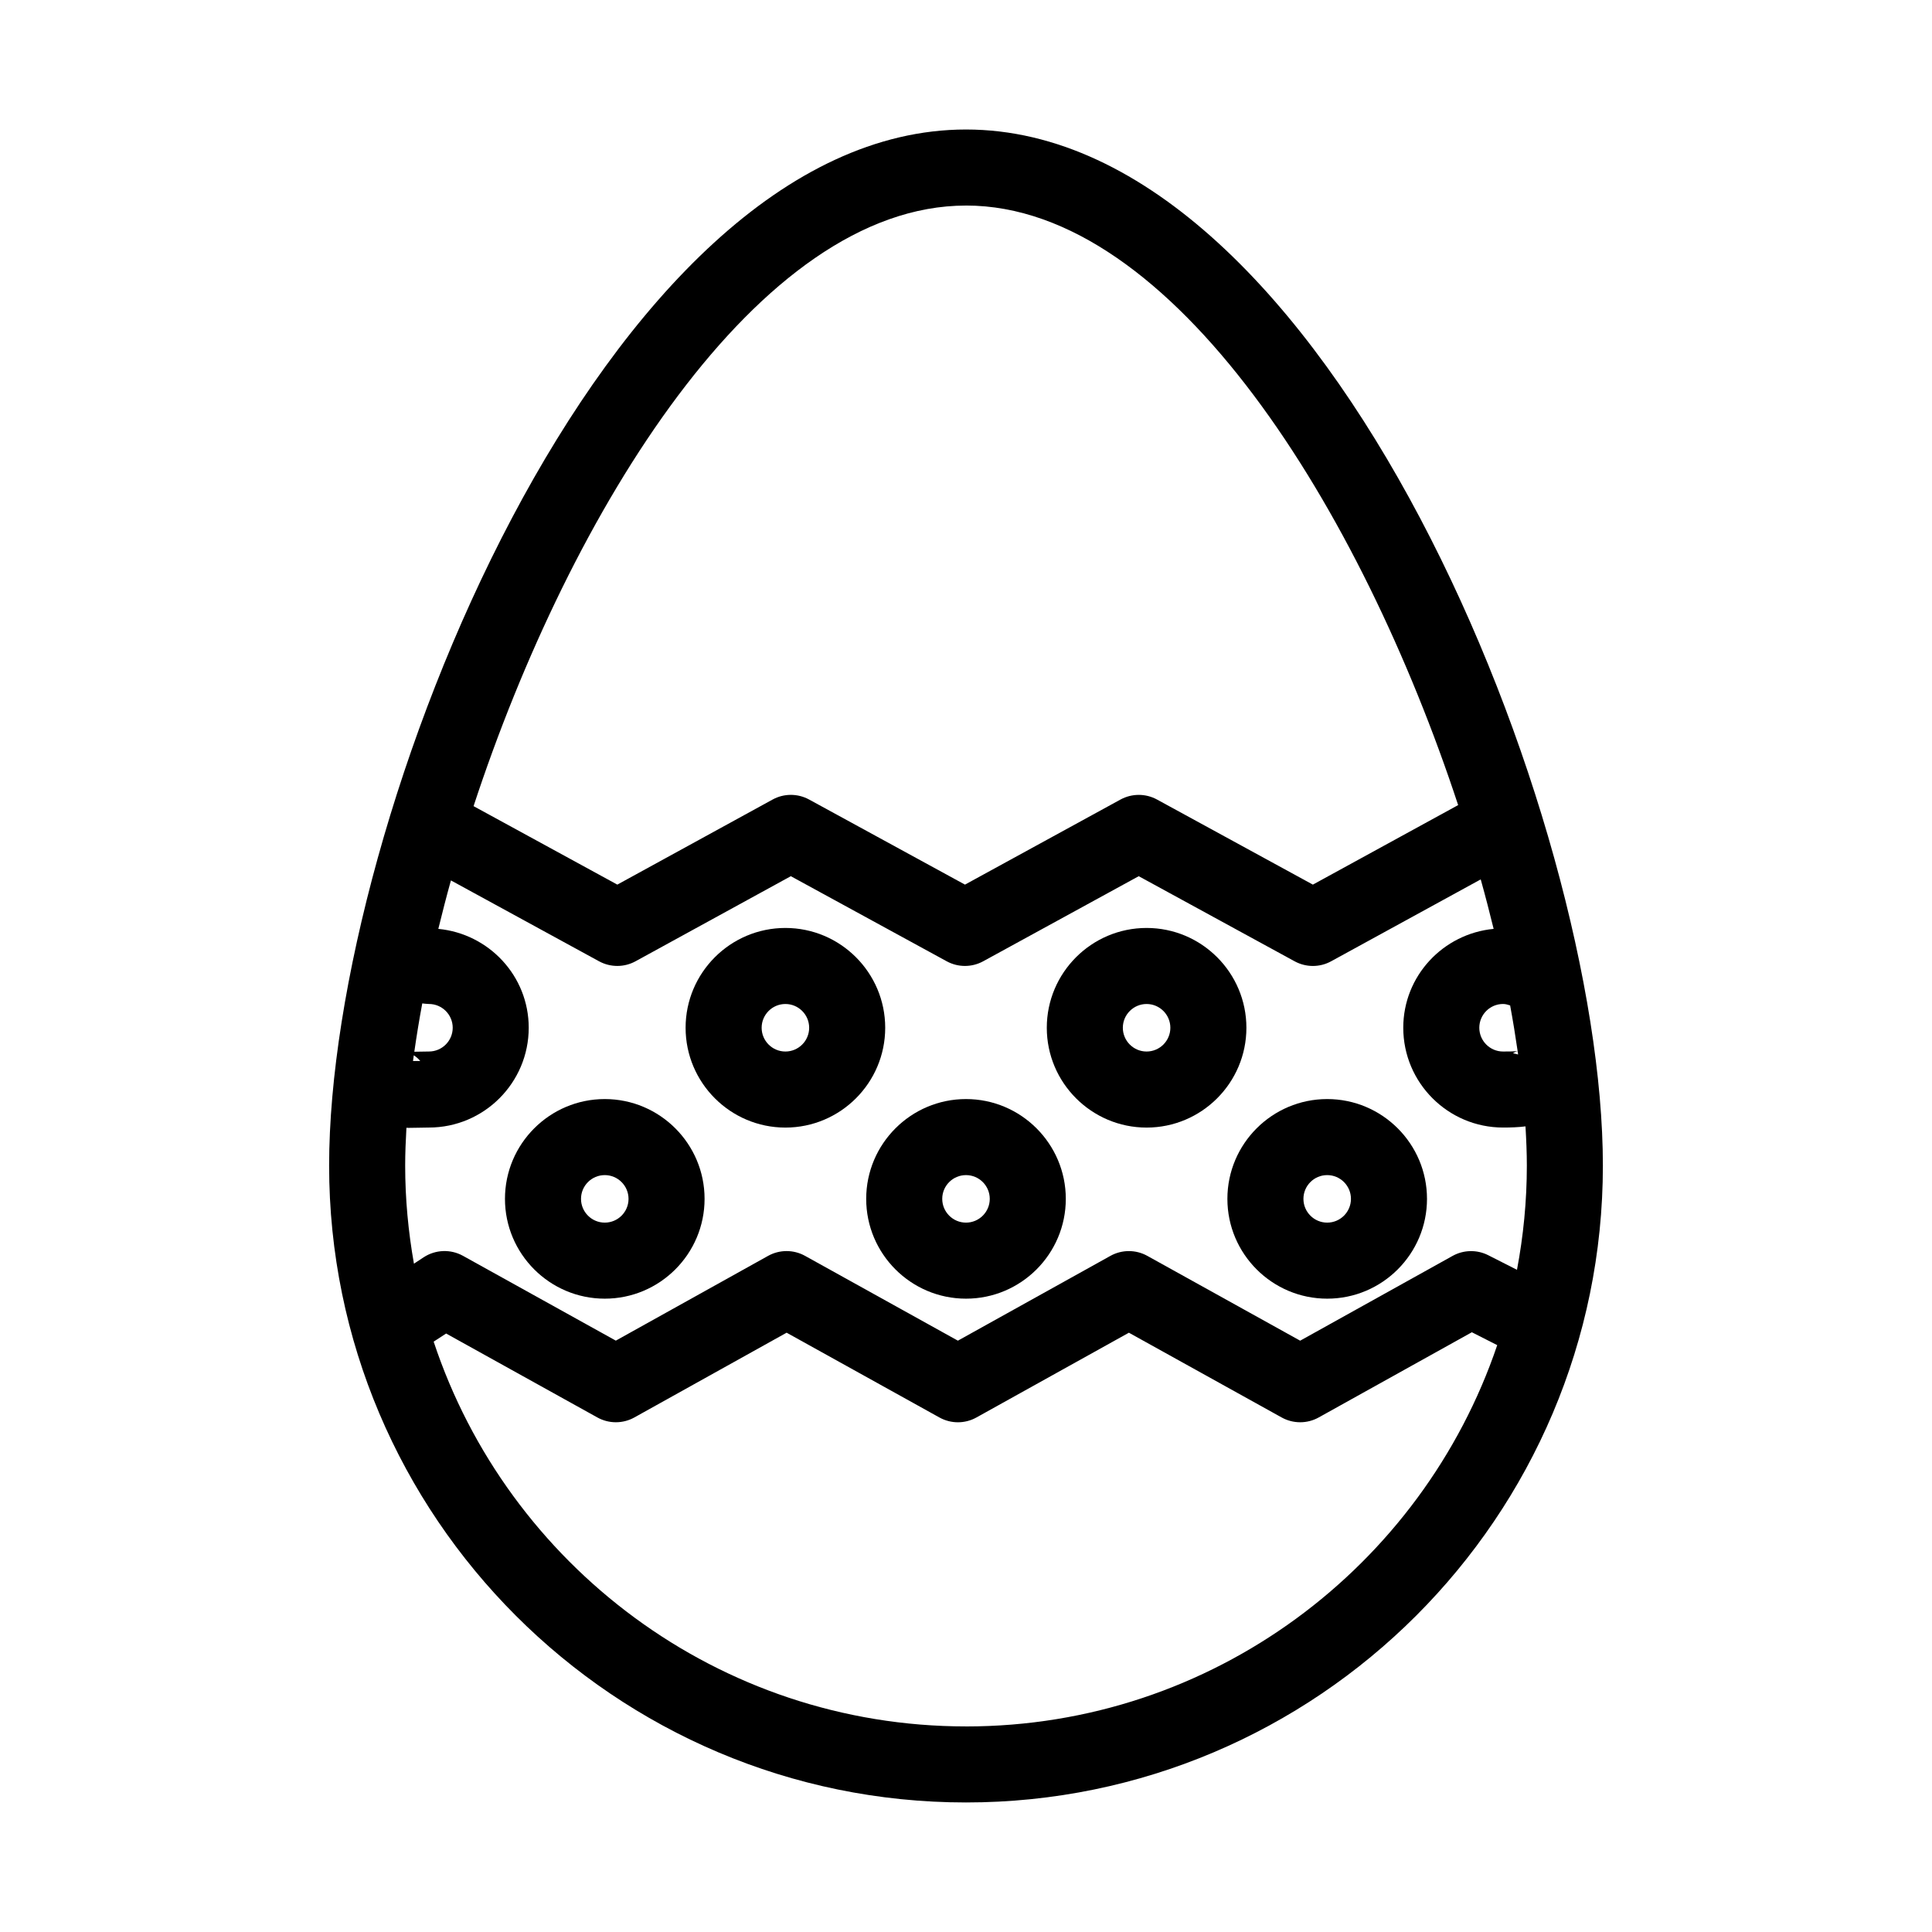
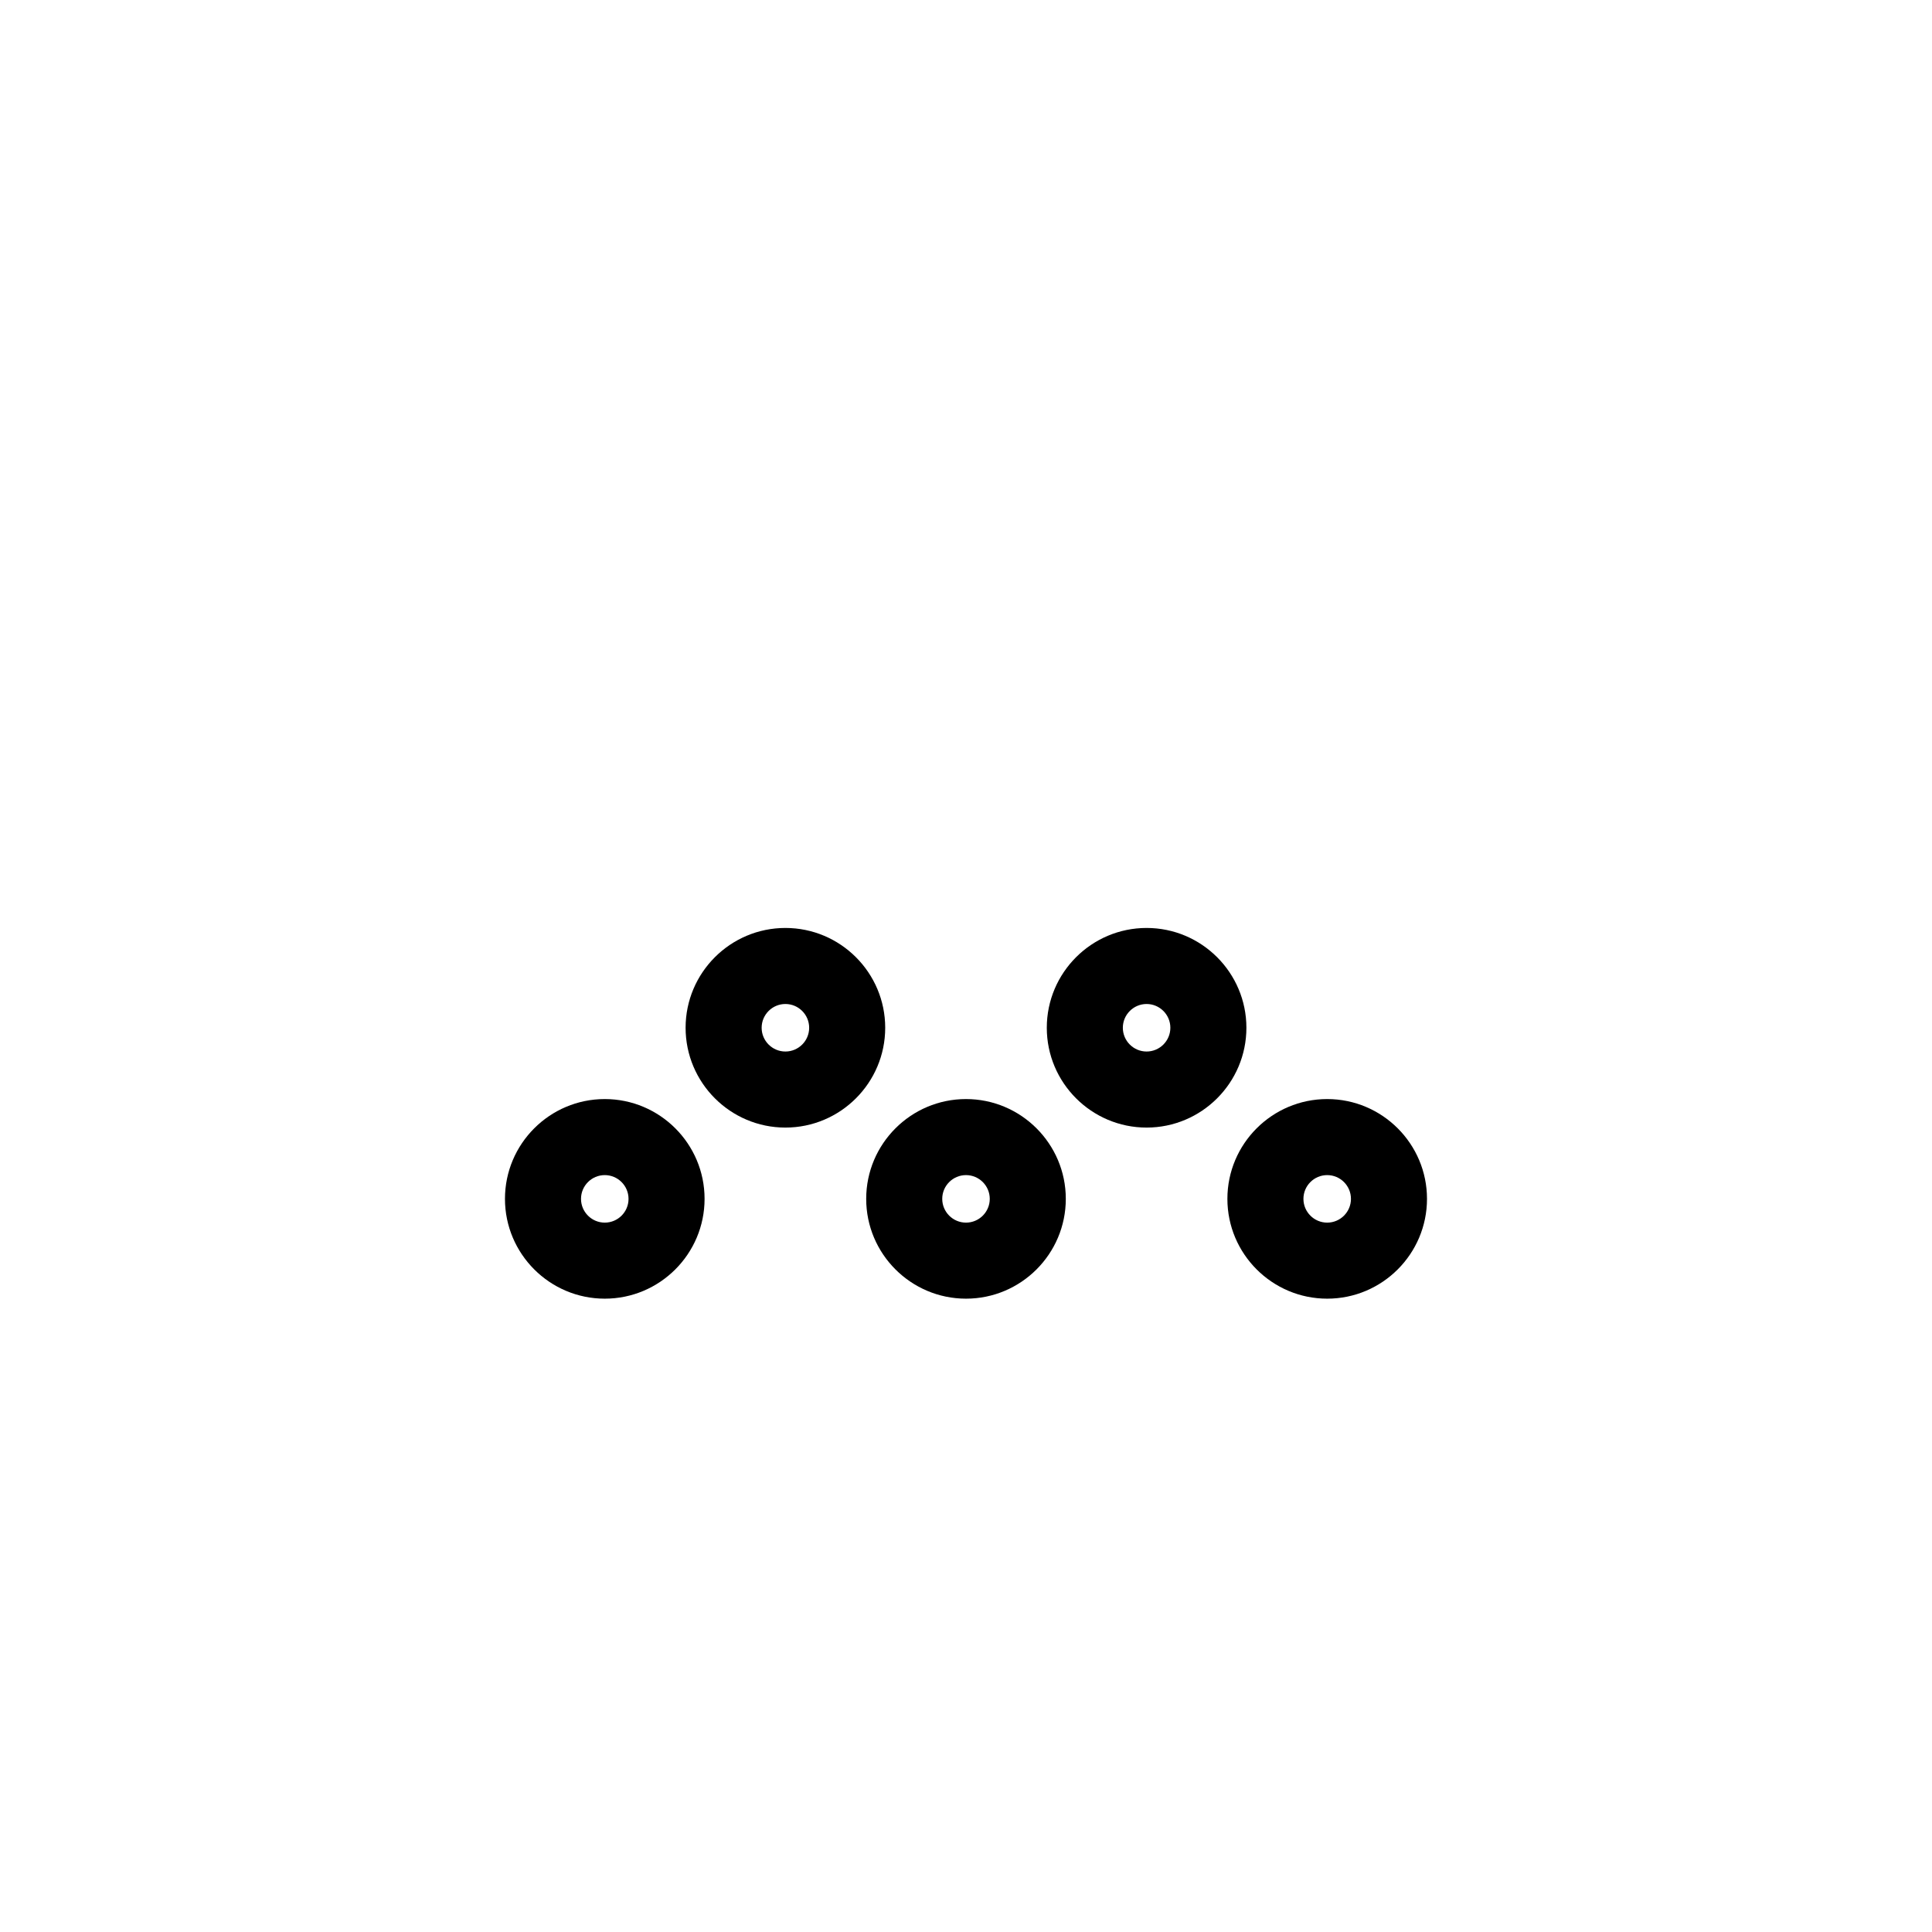
<svg xmlns="http://www.w3.org/2000/svg" fill="#000000" width="800px" height="800px" version="1.1" viewBox="144 144 512 512">
  <g>
-     <path d="m400 178.32c-95.812 0-168.78 183-168.78 274.57 0 93.062 75.711 168.78 168.78 168.78 93.062 0 168.78-75.711 168.78-168.78-0.004-91.578-72.969-274.57-168.78-274.57zm-146.3 300.57c-1.496-8.449-2.324-17.129-2.324-26 0-3.203 0.137-6.574 0.332-10.016 0.191 0 0.387 0.023 0.578 0.023 0.781 0 1.547-0.016 2.301-0.035 0.922-0.02 1.945-0.051 3.082-0.051 14.586 0 26.449-11.863 26.449-26.449 0-13.73-10.555-24.918-23.957-26.199 1.039-4.242 2.137-8.52 3.34-12.844l39.258 21.434c3.012 1.641 6.656 1.648 9.668-0.004l41.152-22.547 41.309 22.551c3.019 1.648 6.656 1.641 9.664 0l41.223-22.551 41.312 22.551c1.516 0.824 3.18 1.238 4.84 1.238 1.668 0 3.332-0.414 4.836-1.238l39.645-21.703c1.234 4.414 2.363 8.785 3.422 13.113-13.395 1.281-23.949 12.473-23.949 26.199 0 14.586 11.863 26.449 26.449 26.449 2.031 0 4.027-0.066 5.941-0.309 0.211 3.57 0.359 7.07 0.359 10.383 0 9.441-0.922 18.672-2.613 27.629l-7.609-3.863c-2.988-1.516-6.539-1.449-9.461 0.18l-40.387 22.465-40.508-22.477c-3.043-1.688-6.746-1.688-9.785 0.004l-40.414 22.469-40.508-22.477c-3.043-1.688-6.746-1.688-9.789 0.004l-40.355 22.465-40.508-22.477c-3.258-1.809-7.262-1.664-10.387 0.367zm3.977-68.824c3.473 0 6.297 2.828 6.297 6.297 0 3.473-2.828 6.297-6.297 6.297-1.324 0-2.519 0.031-3.586 0.055-0.105 0-0.191 0.004-0.293 0.012 0.598-4.18 1.289-8.445 2.106-12.812 0.594 0.051 1.133 0.152 1.773 0.152zm-4.016 13.594c0.637 0.418 1.234 0.938 1.715 1.523l-1.93-0.004c0.062-0.504 0.145-1.016 0.215-1.52zm290.54-13.215c0.762 4.117 1.414 8.141 1.984 12.086-0.723 0.133-2.988 0.133-3.856 0.133-3.473 0-6.297-2.828-6.297-6.297 0-3.473 2.824-6.301 6.297-6.301 0.656 0 1.266 0.188 1.871 0.379zm1.984 12.105c0.047 0.297 0.086 0.598 0.133 0.898l-1.387-0.328c0.422-0.281 0.863-0.484 1.254-0.57zm-146.18-224.08c55.02 0 104.8 81.074 130.42 158.89l-38.5 21.074-41.309-22.551c-3.012-1.641-6.648-1.637-9.664 0l-41.223 22.551-41.312-22.551c-3.012-1.641-6.656-1.648-9.668 0.004l-41.152 22.547-38.098-20.797c25.59-77.902 75.414-159.16 130.5-159.16zm0 403.05c-65.656 0-121.47-42.812-141.08-101.97l3.301-2.152 40.094 22.25c3.043 1.688 6.746 1.688 9.789-0.004l40.355-22.465 40.508 22.477c3.043 1.688 6.746 1.688 9.785-0.004l40.414-22.469 40.512 22.477c1.512 0.836 3.195 1.254 4.883 1.254s3.375-0.422 4.898-1.27l40.594-22.582 6.723 3.414c-19.895 58.676-75.461 101.05-140.77 101.05z" />
    <path d="m352.14 442.82c14.586 0 26.449-11.863 26.449-26.449 0-14.59-11.863-26.453-26.449-26.453-14.586 0-26.449 11.863-26.449 26.449 0 14.586 11.863 26.453 26.449 26.453zm0-32.75c3.473 0 6.297 2.828 6.297 6.297 0 3.473-2.828 6.297-6.297 6.297-3.473 0-6.297-2.828-6.297-6.297s2.824-6.297 6.297-6.297z" />
    <path d="m447.86 442.82c14.586 0 26.449-11.863 26.449-26.449 0-14.59-11.863-26.453-26.449-26.453s-26.449 11.863-26.449 26.449c0 14.586 11.863 26.453 26.449 26.453zm0-32.75c3.473 0 6.297 2.828 6.297 6.297 0 3.473-2.828 6.297-6.297 6.297-3.473 0-6.297-2.828-6.297-6.297s2.828-6.297 6.297-6.297z" />
    <path d="m304.27 488.16c14.586 0 26.449-11.863 26.449-26.449 0.004-14.586-11.863-26.449-26.449-26.449-14.586 0-26.449 11.863-26.449 26.449 0 14.586 11.863 26.449 26.449 26.449zm0-32.746c3.473 0 6.297 2.828 6.297 6.297 0.004 3.473-2.824 6.297-6.297 6.297-3.473 0-6.297-2.828-6.297-6.297 0-3.473 2.828-6.297 6.297-6.297z" />
    <path d="m400 488.16c14.586 0 26.449-11.863 26.449-26.449 0-14.586-11.867-26.449-26.449-26.449-14.586 0-26.449 11.863-26.449 26.449-0.004 14.586 11.863 26.449 26.449 26.449zm0-32.746c3.473 0 6.297 2.828 6.297 6.297 0 3.473-2.828 6.297-6.297 6.297-3.473 0-6.297-2.828-6.297-6.297-0.004-3.473 2.824-6.297 6.297-6.297z" />
    <path d="m495.72 488.16c14.586 0 26.449-11.863 26.449-26.449 0-14.586-11.863-26.449-26.449-26.449-14.586 0-26.449 11.863-26.449 26.449 0 14.586 11.863 26.449 26.449 26.449zm0-32.746c3.473 0 6.297 2.828 6.297 6.297 0 3.473-2.824 6.297-6.297 6.297s-6.297-2.828-6.297-6.297c0-3.473 2.824-6.297 6.297-6.297z" />
  </g>
</svg>